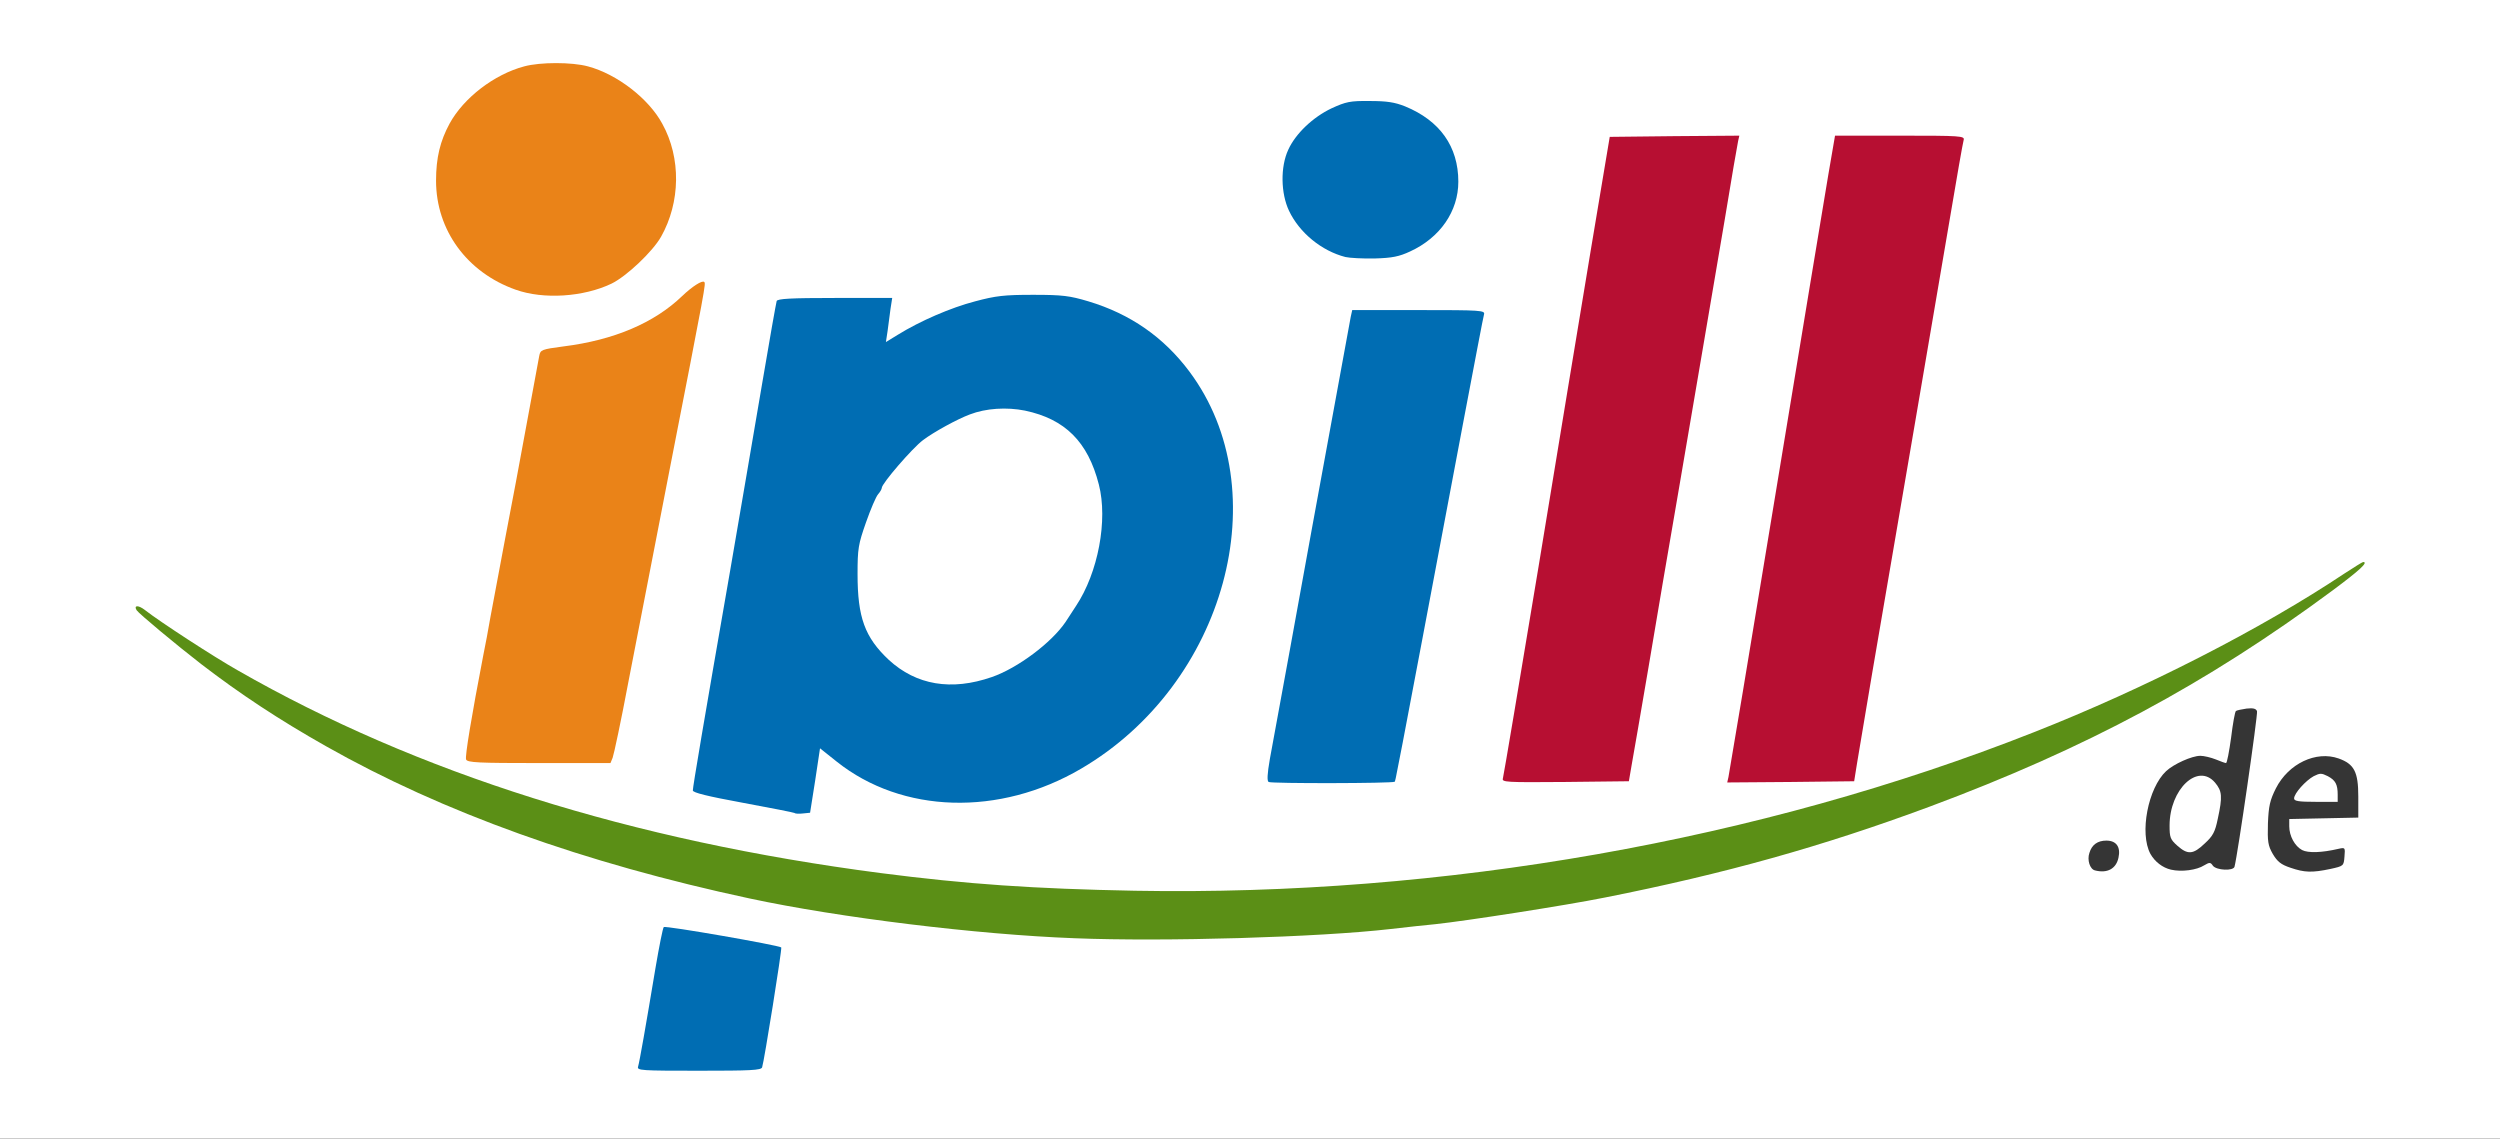
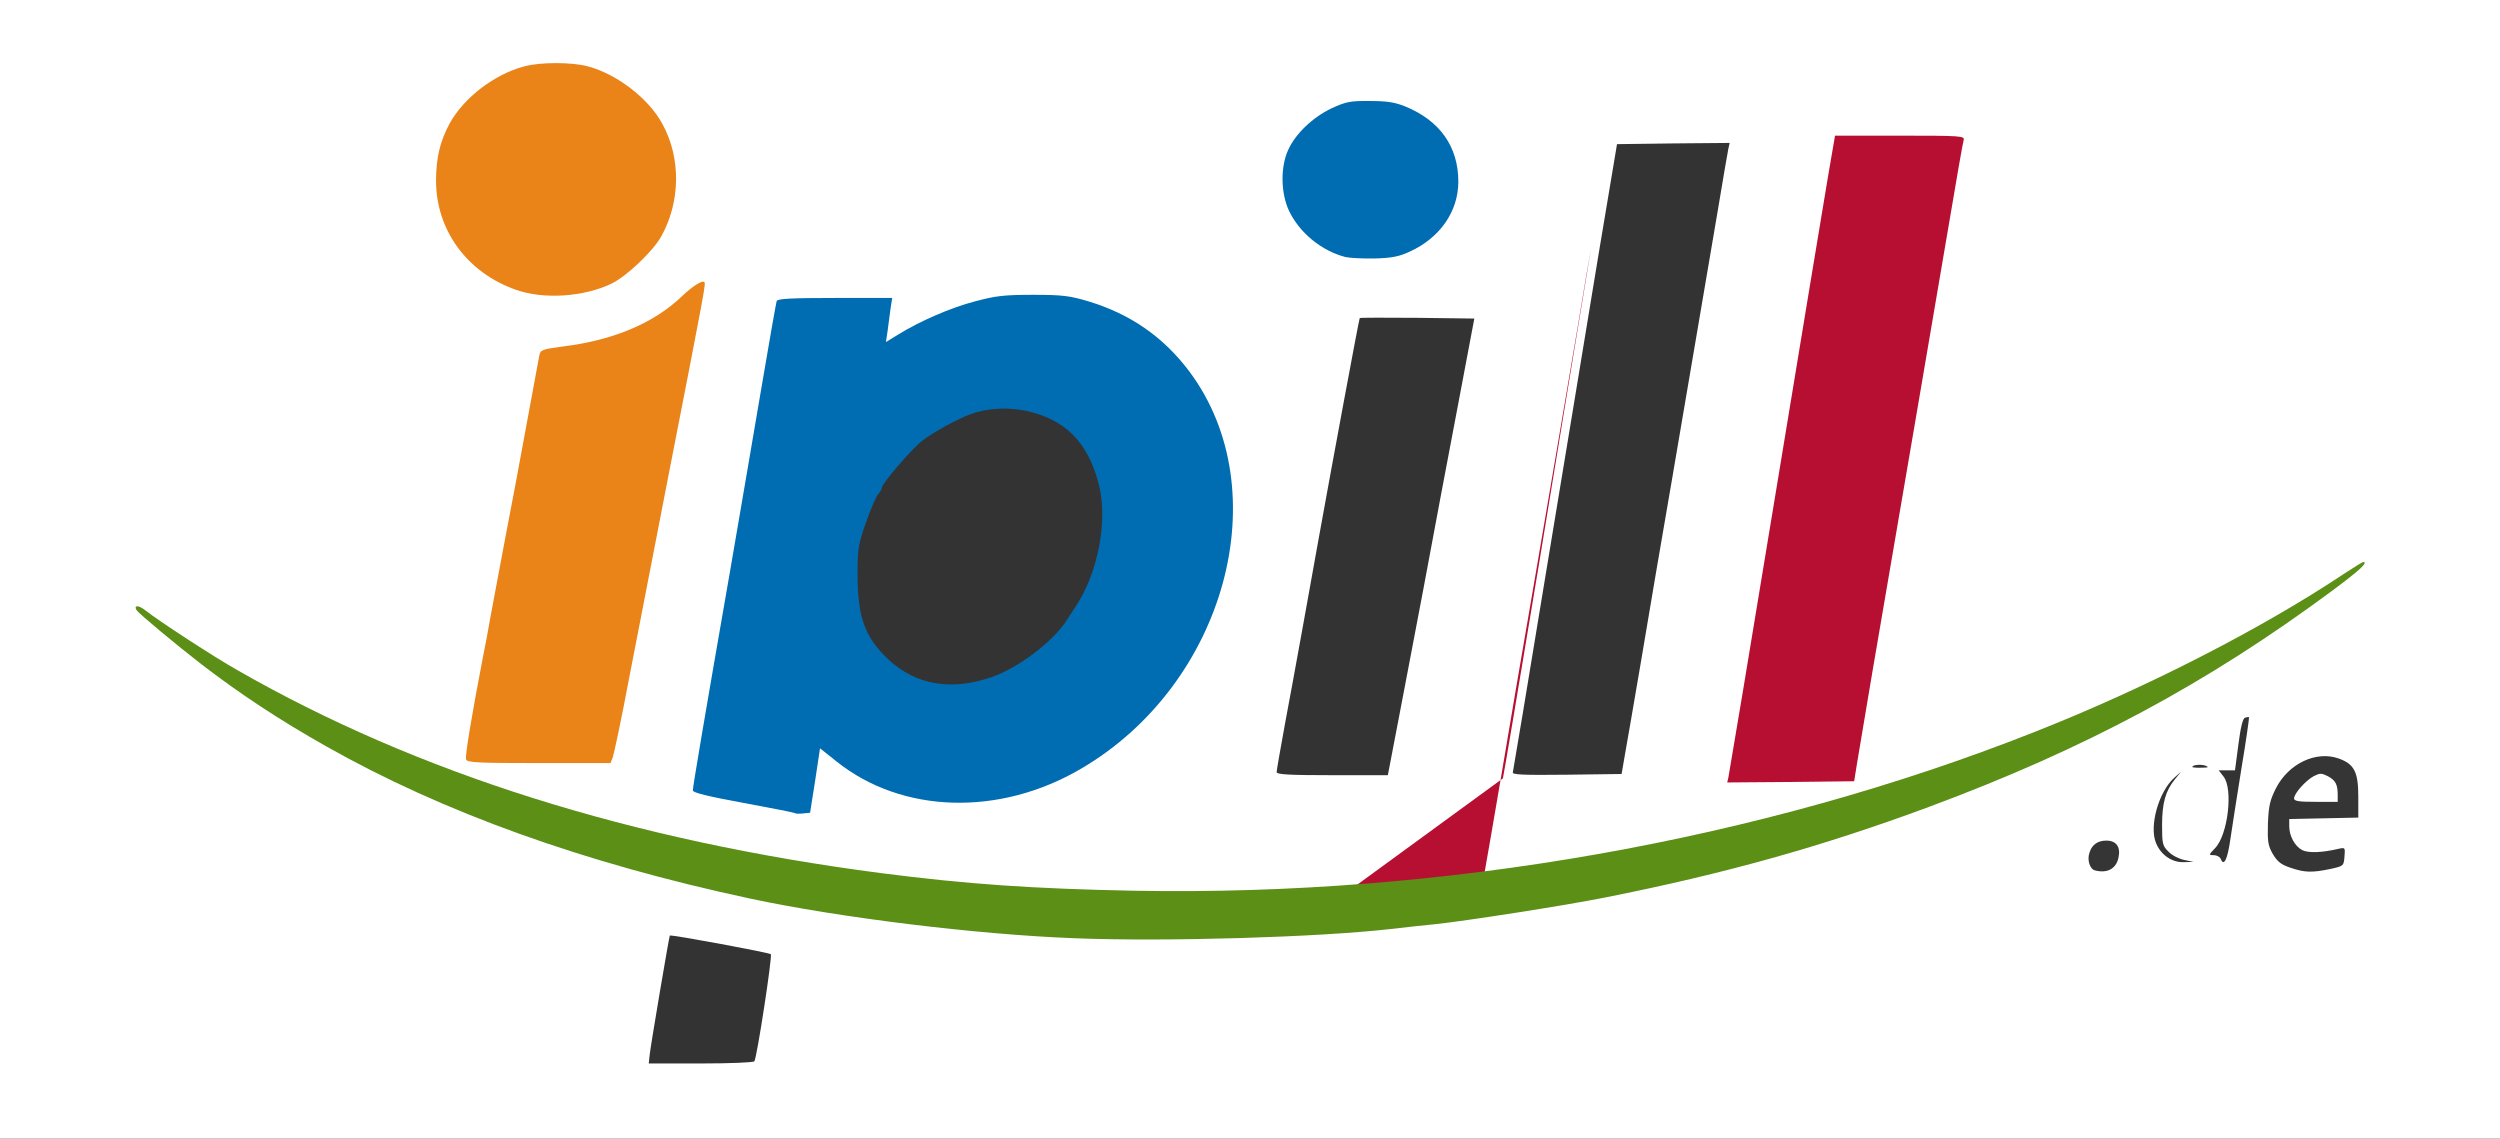
<svg xmlns="http://www.w3.org/2000/svg" version="1.0" width="516px" height="235px" viewBox="0 0 516 235" preserveAspectRatio="xMidYMid meet">
  <rect x="0" y="0" width="516" height="235" fill="#333333" stroke="none" />
  <g fill="#ffffff">
    <path d="M0 117.50 l0 -117.50 258 0 258 0 0 117.50 0 117.50 -258 0 -258 0 0 -117.50z m155.70 101.55 c0.55 -0.80 3.75 -21.80 3.40 -22.10 -0.40 -0.35 -20.65 -4.10 -20.85 -3.85 -0.15 0.20 -3.90 22.35 -4.15 24.55 l-0.20 1.85 10.75 0 c5.95 0 10.90 -0.20 11.05 -0.45z m109.65 -27.30 c7.65 -0.40 16.70 -1.10 20.15 -1.50 3.45 -0.40 7.60 -0.85 9.25 -1 11.85 -1.20 35.65 -5.35 51.15 -8.95 25.35 -5.85 54 -15.50 75.35 -25.30 10 -4.65 16.05 -7.65 20.70 -10.20 5.50 -3.10 6.60 -4.25 1.75 -1.85 -14.90 7.35 -39.65 16.65 -60.95 22.85 -47.50 13.85 -97.05 20.40 -148.50 19.55 -27.15 -0.45 -47.15 -2.20 -71 -6.15 -37.20 -6.20 -74.30 -17.80 -101.75 -31.80 -6.55 -3.40 -6.65 -3.20 -0.25 0.70 9.15 5.60 13.35 7.85 25.45 13.50 34.20 16 79 26.70 125.30 29.90 16.45 1.15 35.40 1.20 53.35 0.25z m214.65 -14.05 c0 -0.10 -1.30 -0.20 -2.85 -0.15 -1.95 0.05 -2.50 0.15 -1.70 0.40 1.20 0.30 4.55 0.15 4.55 -0.25z m-44.80 -0.80 c0.40 -0.65 0.35 -1.05 0 -1.40 -0.65 -0.65 -2.20 0.65 -2.20 1.80 0 1 1.50 0.70 2.20 -0.40z m15.65 0.60 c-1.05 -0.20 -2.55 -0.95 -3.25 -1.70 -1.25 -1.20 -1.35 -1.65 -1.35 -5.45 0 -4.60 0.70 -7.10 2.65 -9.50 l1.30 -1.60 -1.40 1.25 c-3.25 2.90 -5.25 10 -3.80 13.50 1 2.45 3.25 4 5.65 3.95 l2.10 -0.05 -1.90 -0.40z m9.50 -4.30 c0.35 -2.45 1.40 -9.05 2.30 -14.70 0.95 -5.65 1.60 -10.35 1.55 -10.45 -0.10 -0.10 -0.45 -0.05 -0.85 0.10 -0.45 0.15 -0.90 2 -1.35 5.55 l-0.70 5.30 -1.70 0 -1.65 0 1 1.30 c2 2.55 0.90 12 -1.75 14.75 -1.35 1.40 -1.35 1.45 -0.30 1.45 0.65 0 1.25 0.35 1.45 0.75 0.65 1.70 1.40 0.20 2 -4.05z m12.85 3.40 c-1.70 -1.35 -2.20 -2.80 -2.20 -6.05 l0 -3 7.15 -0.15 7.10 -0.15 0.15 -1.75 c0.10 -0.95 -0.05 -2.60 -0.35 -3.60 -0.55 -1.80 -2.60 -3.90 -3.75 -3.90 -0.30 0 -0.10 0.30 0.45 0.60 1.80 0.95 2.25 2.05 2.25 5.25 l0 3.15 -5.95 0 -6 0 -0.15 -2.10 -0.15 -2.15 -1.10 2.90 c-0.65 1.60 -1.15 3.80 -1.15 4.90 0 3.15 2.30 6.90 4.25 6.90 0.30 0.05 0 -0.35 -0.55 -0.85z m-306.45 -17.10 l0.95 -6.50 1.55 0 c1.15 0 2.50 0.75 5 2.75 16.90 13.45 40.60 10.30 59.70 -7.95 12.75 -12.20 20.65 -32.55 18.60 -48 -2.40 -17.90 -13.35 -31.35 -29.40 -36.10 -10.75 -3.20 -24.05 -0.70 -36.30 6.85 -1.30 0.80 -3.05 1.45 -3.95 1.45 l-1.55 0 0.30 -4.50 0.35 -4.50 -10 0 c-7.60 0 -10.10 0.15 -10.20 0.65 -0.10 0.30 -1.50 8.15 -3.05 17.35 -1.55 9.20 -4.95 29 -7.55 44 -2.55 15 -5.05 29.45 -5.50 32.15 -0.50 2.65 -0.75 4.95 -0.65 5.05 0.25 0.30 18.25 3.70 19.75 3.75 0.90 0.05 1.10 -0.50 1.95 -6.45z m120.20 -2.10 c1.70 -8.90 3.45 -17.95 6.85 -35.90 2.05 -11.15 5.30 -28.25 7.15 -38 l3.35 -17.75 -11.70 -0.15 c-6.45 -0.05 -11.85 -0.05 -11.95 0.05 -0.15 0.15 -5.85 30.95 -8.40 45.10 -1.55 8.70 -5.30 29.50 -7 38.50 -0.95 5.20 -1.75 9.75 -1.75 10.10 0 0.50 2.40 0.65 11.45 0.65 l11.50 0 0.50 -2.60z m48.35 -1.15 c0.35 -1.90 1.90 -10.90 3.45 -20 1.50 -9.05 4.35 -25.70 6.30 -37 1.90 -11.25 4.35 -25.65 5.45 -32 1.10 -6.30 2.85 -16.90 4 -23.50 1.10 -6.60 2.10 -12.50 2.25 -13.15 l0.25 -1.10 -11.60 0.10 -11.65 0.15 -3.85 23 c-2.10 12.65 -6.85 41.70 -10.65 64.50 -3.75 22.85 -6.90 41.80 -7 42.15 -0.20 0.50 2.15 0.60 11.10 0.50 l11.35 -0.15 0.60 -3.50z m46.50 -0.25 c0.35 -2.05 1.75 -10.50 3.15 -18.75 6.15 -35.75 14.30 -83.45 16.25 -95.10 l2.15 -12.65 -11.55 0 -11.55 0 -1.40 8.15 c-0.75 4.45 -5.50 33.30 -10.60 64.10 -5.10 30.80 -9.35 56.50 -9.50 57.15 l-0.25 1.10 11.35 -0.10 11.35 -0.15 0.60 -3.75z m73.45 2.05 c-0.90 -0.35 -2.75 -0.20 -2.75 0.25 0 0.10 0.85 0.20 1.90 0.15 1.40 0 1.60 -0.10 0.85 -0.40z m-330.30 -3.15 c0.25 -0.65 1.75 -7.65 3.25 -15.65 4.30 -22.50 13.20 -68.10 14.05 -72 0.40 -1.90 0.75 -3.90 0.75 -4.40 0 -0.80 -0.10 -0.80 -1.10 0.20 -5.45 5.15 -14.05 8.70 -24.10 9.95 -4.55 0.60 -4.75 0.70 -5 1.95 -0.15 0.70 -1.30 6.95 -2.55 13.80 -1.25 6.90 -3.30 17.80 -4.55 24.25 -1.20 6.45 -2.55 13.65 -3 16 -0.40 2.35 -0.95 5.25 -1.20 6.50 -0.95 4.50 -3.50 18.90 -3.50 19.70 0 0.70 1.30 0.80 13.25 0.80 l13.25 0 0.45 -1.10z m-5.10 -96.10 c4.15 -1.10 6.80 -2.60 10.35 -5.85 8.10 -7.40 9.95 -16.90 5 -25.90 -2.80 -5.20 -9.35 -10.25 -15.35 -11.85 -13.30 -3.55 -28.30 8.15 -28.35 22.10 0 4.60 2.65 10.70 6.40 14.55 6.15 6.35 14.45 8.95 21.95 6.95z m169.80 -8.45 c1.50 -0.65 3.65 -2.05 4.75 -3.10 2.50 -2.25 5.10 -7.20 5.10 -9.75 0 -7.75 -8.25 -15.10 -16.90 -15.10 -7.95 0.05 -16.10 7.35 -16.30 14.60 -0.10 5.90 5.95 12.75 12.90 14.55 2.70 0.70 7.50 0.15 10.45 -1.20z" />
-     <path d="M191.45 142.50 c-3.60 -0.65 -6.70 -2.20 -9.50 -4.80 -5.15 -4.90 -6.45 -8.65 -6.45 -19.20 0 -7 0.05 -7.45 1.75 -12.20 0.95 -2.70 2.05 -5.30 2.50 -5.80 0.40 -0.45 0.75 -1.05 0.75 -1.30 0 -0.90 6.30 -8.20 8.55 -9.90 7.40 -5.60 15.75 -7.75 23.65 -6.10 8.60 1.75 13.30 6.40 15.60 15.30 1.30 5.05 0.80 14.95 -1.05 20.25 -1.35 3.95 -2 5.30 -3.65 7.80 -0.45 0.70 -1.45 2.20 -2.15 3.30 -2.90 4.35 -9.90 9.55 -15.40 11.45 -4.05 1.40 -10.65 1.95 -14.60 1.20z" />
  </g>
  <g fill="#006db3">
-     <path d="M131.70 220.15 c0.30 -1 1.55 -8.10 3.60 -20.40 0.75 -4.40 1.50 -8.20 1.70 -8.40 0.30 -0.35 23.75 3.75 24.25 4.20 0.20 0.25 -3.55 23.65 -3.95 24.75 -0.20 0.60 -2.40 0.70 -13.05 0.70 -12 0 -12.80 -0.05 -12.55 -0.85z" />
    <path d="M164 167.80 c-0.15 -0.10 -4.95 -1.05 -10.65 -2.10 -7.35 -1.35 -10.35 -2.10 -10.35 -2.55 0 -0.75 2.25 -14.10 7.75 -45.65 2 -11.70 4.95 -28.80 6.50 -38 1.55 -9.20 2.95 -17.05 3.05 -17.35 0.10 -0.50 2.95 -0.65 12 -0.65 l11.85 0 -0.35 2.25 c-0.15 1.25 -0.45 3.30 -0.60 4.55 l-0.35 2.30 2.45 -1.50 c4.60 -2.85 10.95 -5.60 15.95 -6.90 4.30 -1.15 6 -1.35 12 -1.35 6.10 0 7.55 0.20 11.40 1.35 8.65 2.60 15.55 7.40 20.85 14.50 18.35 24.60 7.45 64.50 -22.35 81.95 -16.85 9.90 -36.95 9.30 -50.45 -1.45 l-3.45 -2.75 -1 6.65 -1.05 6.65 -1.50 0.15 c-0.80 0.10 -1.60 0.05 -1.70 -0.10z m40.70 -28.05 c5.35 -1.85 12.35 -7.10 15.25 -11.40 0.70 -1.10 1.70 -2.60 2.15 -3.30 4.55 -6.85 6.60 -17.70 4.70 -25.05 -2.25 -8.80 -6.95 -13.50 -15.25 -15.25 -3.75 -0.75 -8.05 -0.50 -11.40 0.80 -2.55 0.95 -7.40 3.60 -9.65 5.30 -2.20 1.65 -8.50 8.95 -8.50 9.85 0 0.25 -0.35 0.85 -0.75 1.30 -0.45 0.50 -1.55 3.10 -2.50 5.80 -1.60 4.55 -1.75 5.45 -1.75 10.70 0 8.95 1.50 13.05 6.45 17.70 5.65 5.20 12.90 6.45 21.25 3.55z" />
-     <path d="M261.85 161.40 c-0.35 -0.20 -0.30 -1.60 0.25 -4.75 0.65 -3.45 7.45 -40.65 8.65 -47.40 3.35 -18.35 7.85 -42.85 8.05 -43.90 l0.30 -1.35 13.70 0 c12.90 0 13.75 0.05 13.50 0.90 -0.15 0.45 -2.05 10.55 -4.30 22.35 -14.65 77.70 -13.95 73.85 -14.15 74.10 -0.35 0.35 -25.45 0.40 -26 0.05z" />
    <path d="M277.70 53.05 c-4.90 -1.25 -9.50 -5 -11.65 -9.55 -1.70 -3.60 -1.80 -9.05 -0.15 -12.60 1.50 -3.30 5.05 -6.70 8.95 -8.55 2.95 -1.35 3.85 -1.55 7.85 -1.50 3.55 0 5.15 0.25 7.30 1.10 7.20 2.95 11 8.30 11 15.55 0 6.10 -3.75 11.55 -9.95 14.40 -2.25 1.05 -3.70 1.35 -7.30 1.45 -2.45 0.05 -5.20 -0.10 -6.05 -0.30z" />
  </g>
  <g fill="#b70f32">
-     <path d="M310.20 160.65 c0.15 -0.50 3.45 -20.15 7.35 -43.65 3.85 -23.50 8.75 -53.10 10.85 -65.75 l3.85 -23 13.40 -0.15 13.35 -0.10 -0.25 1.10 c-0.15 0.65 -1.40 7.90 -2.75 16.15 -1.40 8.25 -3.30 19.50 -4.25 25 -0.95 5.50 -3.30 19.25 -5.20 30.50 -1.95 11.30 -4.80 27.95 -6.30 37 -1.55 9.10 -3.10 18.10 -3.45 20 l-0.60 3.50 -13.15 0.15 c-12.35 0.10 -13.10 0.05 -12.85 -0.75z" />
+     <path d="M310.20 160.65 c0.15 -0.50 3.45 -20.15 7.35 -43.65 3.85 -23.50 8.75 -53.10 10.85 -65.75 c-0.15 0.65 -1.40 7.90 -2.75 16.15 -1.40 8.25 -3.30 19.50 -4.25 25 -0.95 5.50 -3.30 19.25 -5.20 30.50 -1.95 11.30 -4.80 27.95 -6.30 37 -1.55 9.10 -3.10 18.10 -3.45 20 l-0.60 3.50 -13.15 0.15 c-12.35 0.10 -13.10 0.05 -12.85 -0.75z" />
    <path d="M356.75 160.40 c0.15 -0.65 4.55 -27 9.75 -58.65 5.20 -31.60 10.10 -61.15 10.85 -65.60 l1.40 -8.15 13.40 0 c12.55 0 13.40 0.05 13.15 0.90 -0.15 0.45 -1.50 8.15 -3 17.10 -2.75 16.20 -10.95 64.20 -15.85 92.75 -1.40 8.25 -2.80 16.70 -3.15 18.75 l-0.60 3.75 -13.10 0.15 -13.10 0.10 0.25 -1.10z" />
  </g>
  <g fill="#ea8318">
    <path d="M96.20 156.75 c-0.25 -0.60 1.10 -8.80 3.55 -21.50 0.40 -1.90 1.05 -5.40 1.45 -7.75 0.45 -2.35 1.80 -9.55 3 -16 1.25 -6.45 3.30 -17.35 4.55 -24.25 1.25 -6.85 2.40 -13.10 2.55 -13.80 0.25 -1.25 0.45 -1.35 5 -1.95 10.40 -1.30 18.75 -4.85 24.50 -10.40 2.10 -2 4.15 -3.30 4.55 -2.90 0.35 0.35 0.40 0.15 -7.30 39.55 -3.05 15.70 -6.80 35.05 -8.35 43 -1.50 8 -3 15 -3.25 15.65 l-0.45 1.10 -14.75 0 c-12.55 0 -14.80 -0.10 -15.05 -0.75z" />
    <path d="M106.45 59.80 c-10.05 -3.55 -16.45 -12.30 -16.45 -22.50 0 -4.75 0.85 -8.20 2.80 -11.80 2.90 -5.30 9.20 -10.15 15.40 -11.80 3.30 -0.90 9.85 -0.90 13.15 0 6 1.60 12.55 6.65 15.35 11.85 3.90 7.05 3.75 16.20 -0.25 23.30 -1.75 3.10 -7.15 8.20 -10.25 9.70 -5.75 2.75 -14 3.30 -19.75 1.25z" />
  </g>
  <g fill="#5b8f16">
    <path d="M221.75 193.65 c-20 -0.75 -48.55 -4.25 -67 -8.20 -34.30 -7.35 -63.40 -17.80 -87.50 -31.45 -9.65 -5.45 -17.75 -10.80 -25.75 -16.95 -5.10 -3.95 -12.85 -10.40 -13.30 -11.10 -0.65 -1.05 0.35 -1.10 1.70 -0.05 3.05 2.40 14.20 9.65 19.15 12.45 37.10 21.25 81.30 35.15 132.70 41.85 17.80 2.30 31.65 3.25 52.50 3.65 63.65 1.15 128.90 -10.35 185.50 -32.70 23 -9.05 47 -21.35 64.10 -32.75 2 -1.30 3.75 -2.40 3.90 -2.40 1.15 0 -0.70 1.70 -6.35 5.90 -26 19.25 -50.90 32.60 -83.15 44.60 -22.10 8.20 -42.30 13.85 -67 18.75 -8.20 1.65 -28.85 4.85 -35 5.50 -1.65 0.15 -5.80 0.60 -9.25 1 -14.80 1.70 -46.60 2.65 -65.25 1.90z" />
  </g>
  <g fill="#353535">
    <path d="M432.40 179.65 c-1.05 -0.25 -1.65 -2.15 -1.15 -3.60 0.50 -1.70 1.70 -2.55 3.50 -2.55 2.05 0 3 1.30 2.50 3.55 -0.50 2.30 -2.35 3.25 -4.85 2.60z" />
-     <path d="M448.10 179.50 c-1.75 -0.40 -3.35 -1.65 -4.25 -3.25 -2.30 -4.25 -0.50 -13.60 3.25 -17.10 1.55 -1.45 5.30 -3.15 7.05 -3.15 0.75 0 2.20 0.35 3.20 0.75 0.95 0.40 1.95 0.75 2.10 0.75 0.20 0 0.65 -2.35 1.05 -5.25 0.35 -2.90 0.80 -5.40 1 -5.50 0.20 -0.15 1.20 -0.35 2.20 -0.50 1.35 -0.15 1.95 0 2.15 0.55 0.20 0.60 -4 29.70 -4.65 32.10 -0.25 0.90 -3.70 0.75 -4.45 -0.20 -0.50 -0.75 -0.70 -0.75 -1.80 -0.10 -1.55 1 -4.70 1.40 -6.85 0.90z m6.95 -5.40 c1.70 -1.55 2.15 -2.40 2.70 -5.10 1 -4.60 0.90 -5.70 -0.55 -7.45 -3.55 -4.20 -9.40 1.35 -9.40 8.85 0 2.45 0.15 2.85 1.60 4.15 2.15 1.90 3.25 1.85 5.65 -0.45z" />
    <path d="M472.75 179.10 c-1.95 -0.65 -2.70 -1.25 -3.65 -2.85 -1 -1.75 -1.10 -2.55 -1 -6.30 0.15 -3.60 0.40 -4.75 1.65 -7.25 2.60 -5.10 8.30 -7.80 12.95 -6.15 3.20 1.15 4.05 2.75 4.05 7.85 l0 4.35 -7.10 0.15 -7.15 0.15 0 1.50 c0 2 1.15 4.10 2.65 4.90 1.25 0.65 4.10 0.55 7.50 -0.25 1.40 -0.30 1.40 -0.30 1.25 1.60 -0.15 1.95 -0.20 1.95 -2.90 2.55 -3.80 0.80 -5.35 0.75 -8.25 -0.25z m9.75 -15.05 c0 -2.15 -0.45 -3 -2.05 -3.85 -1.30 -0.65 -1.60 -0.65 -2.90 0 -1.65 0.90 -4.05 3.55 -4.05 4.60 0 0.55 0.95 0.70 4.50 0.70 l4.50 0 0 -1.45z" />
  </g>
</svg>